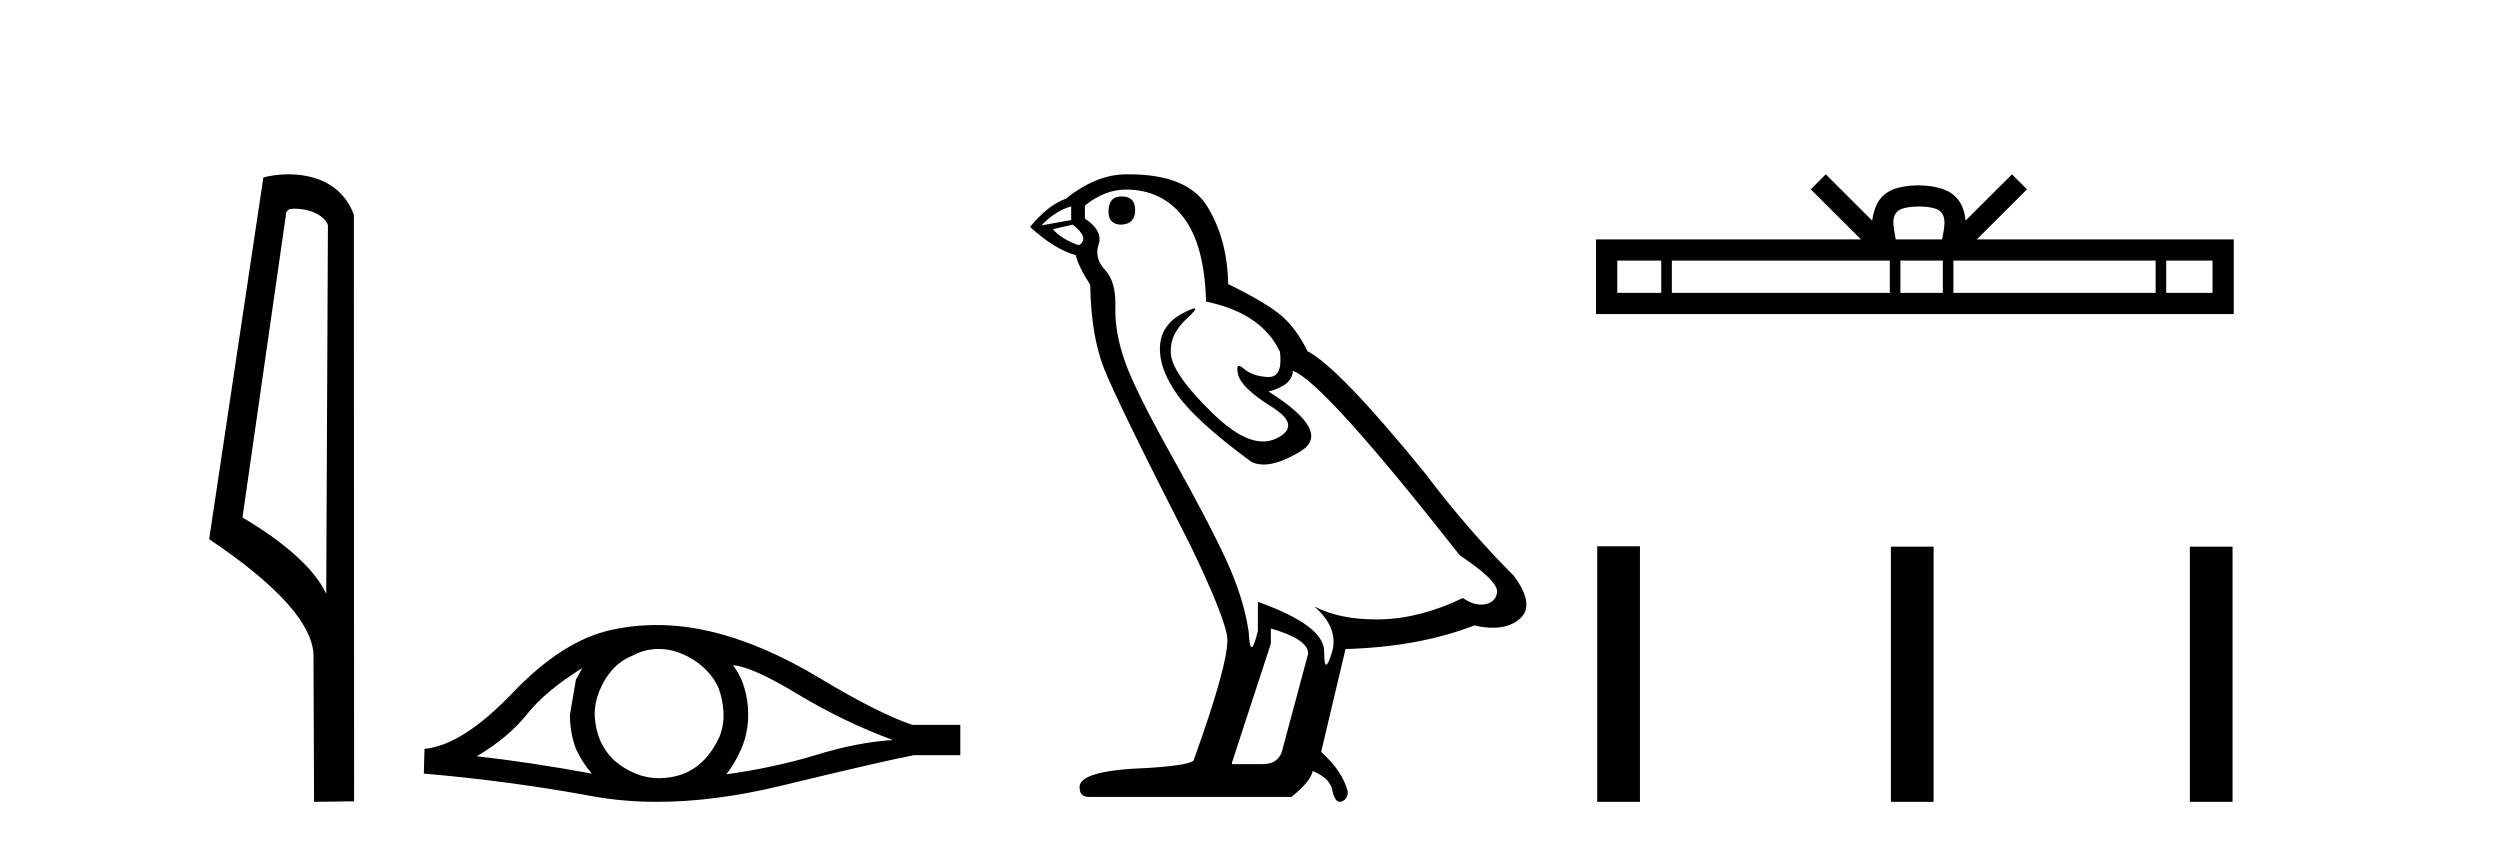
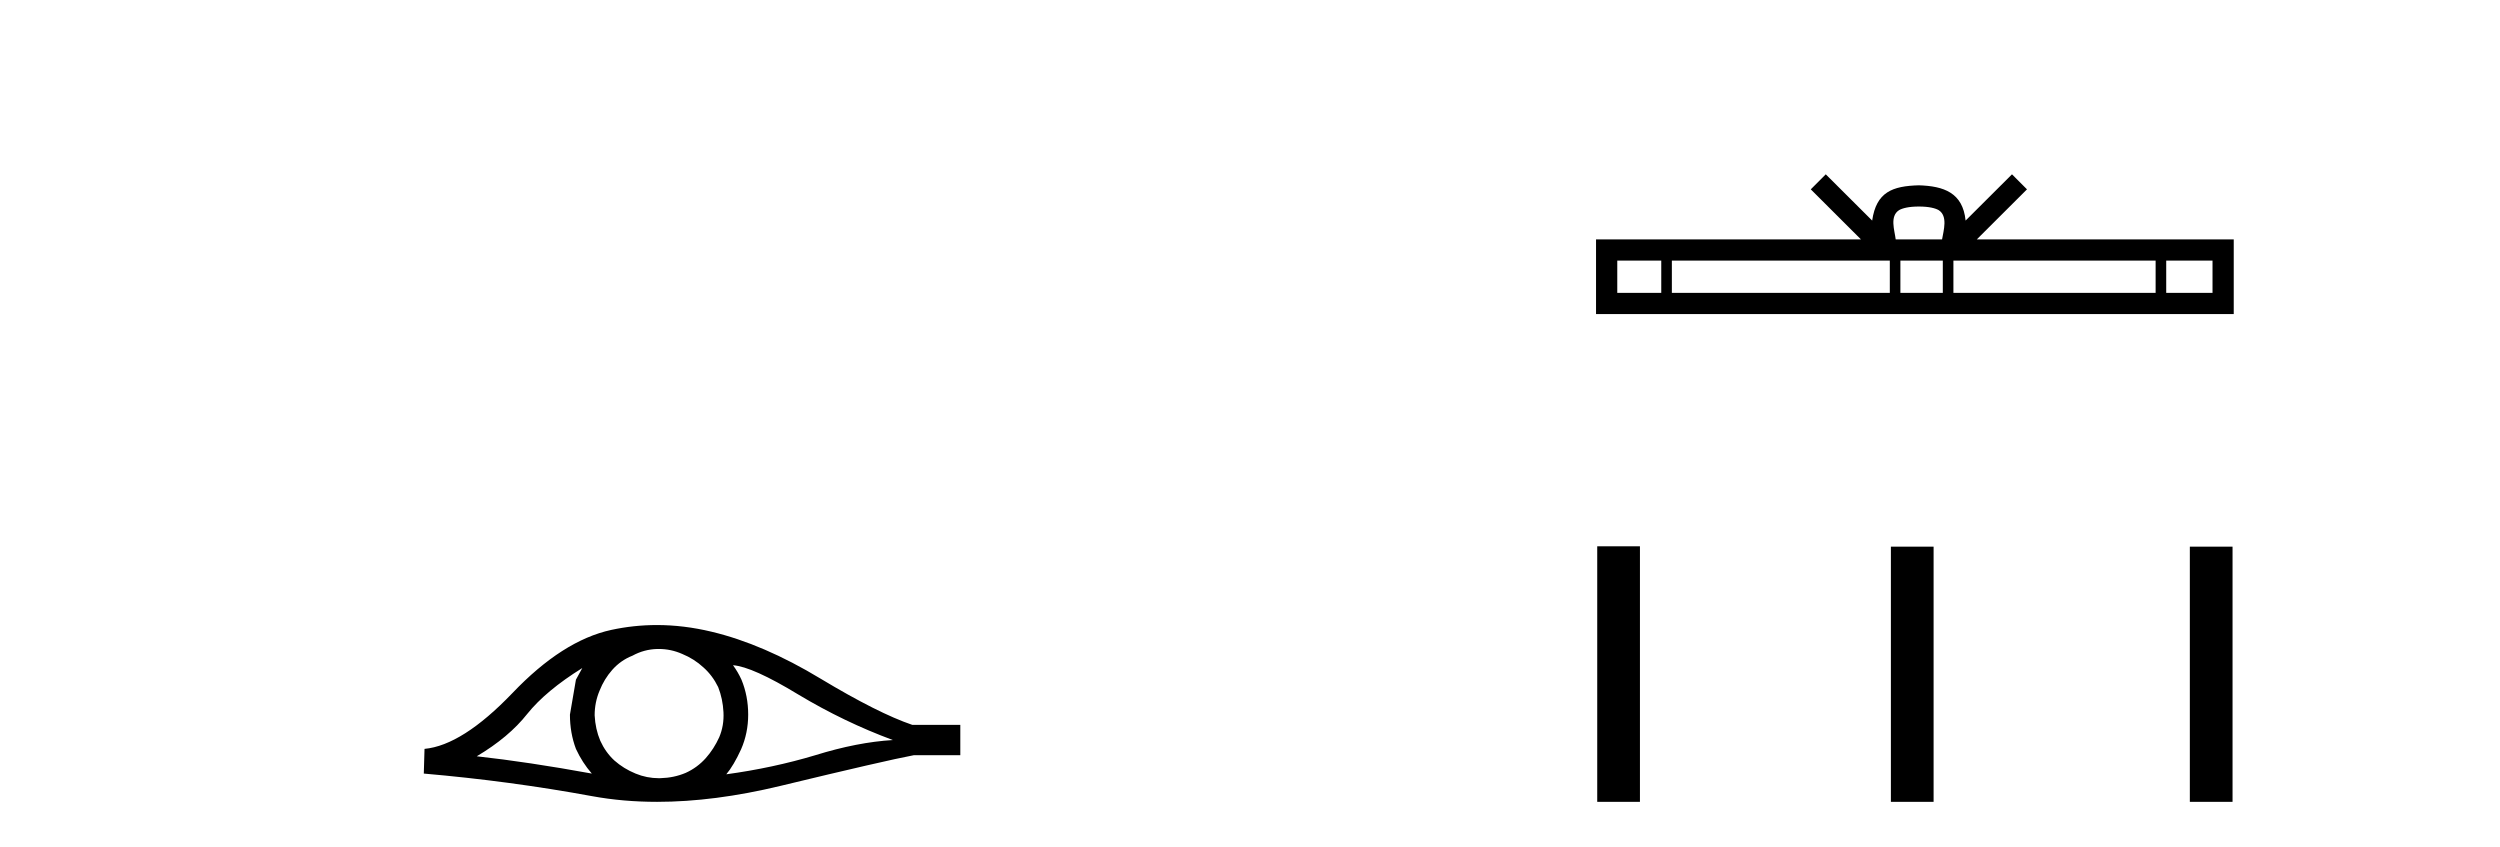
<svg xmlns="http://www.w3.org/2000/svg" width="121.0" height="41.0">
-   <path d="M 14.259 10.1 C 14.884 10.1 15.648 10.34 15.871 10.89 L 15.789 28.751 L 15.789 28.751 C 15.473 28.034 14.531 26.699 11.736 25.046 L 13.858 10.263 C 13.958 10.157 13.955 10.1 14.259 10.1 ZM 15.789 28.751 L 15.789 28.751 C 15.789 28.751 15.789 28.751 15.789 28.751 L 15.789 28.751 L 15.789 28.751 ZM 13.962 8.437 C 13.484 8.437 13.053 8.505 12.747 8.588 L 10.124 26.094 C 11.512 27.044 15.325 29.648 15.173 31.91 L 15.201 38.809 L 17.138 38.783 L 17.127 10.393 C 16.551 8.837 15.12 8.437 13.962 8.437 Z" style="fill:#000000;stroke:none" />
  <path d="M 28.183 32.333 Q 28.046 32.59 27.875 32.897 L 27.585 34.588 Q 27.585 35.477 27.875 36.246 Q 28.183 36.912 28.644 37.441 Q 25.552 36.878 23.075 36.604 Q 24.629 35.682 25.518 34.554 Q 26.423 33.427 28.183 32.333 ZM 35.477 32.197 Q 36.417 32.265 38.638 33.615 Q 40.858 34.947 43.216 35.818 Q 41.491 35.921 39.458 36.553 Q 37.408 37.168 35.153 37.476 Q 35.511 37.048 35.87 36.263 Q 36.212 35.477 36.212 34.588 Q 36.212 33.683 35.887 32.897 Q 35.716 32.521 35.477 32.197 ZM 31.883 31.41 Q 32.473 31.41 33.017 31.65 Q 33.598 31.889 34.042 32.299 Q 34.486 32.692 34.76 33.256 Q 34.982 33.82 35.016 34.469 Q 35.05 35.118 34.811 35.682 Q 34.555 36.246 34.162 36.69 Q 33.752 37.151 33.188 37.407 Q 32.624 37.646 31.975 37.663 Q 31.933 37.665 31.891 37.665 Q 31.304 37.665 30.762 37.441 Q 30.181 37.202 29.737 36.809 Q 29.31 36.416 29.054 35.853 Q 28.815 35.289 28.781 34.623 Q 28.781 33.991 29.02 33.427 Q 29.242 32.863 29.635 32.419 Q 30.045 31.958 30.609 31.736 Q 31.172 31.428 31.804 31.411 Q 31.844 31.41 31.883 31.41 ZM 31.789 30.252 Q 30.672 30.252 29.584 30.488 Q 27.226 31.001 24.8 33.546 Q 22.374 36.075 20.547 36.246 L 20.512 37.441 Q 24.664 37.8 28.661 38.535 Q 30.156 38.809 31.806 38.809 Q 34.568 38.809 37.766 38.039 Q 42.857 36.809 44.224 36.553 L 46.479 36.553 L 46.479 35.084 L 44.156 35.084 Q 42.498 34.52 39.714 32.846 Q 36.946 31.172 34.435 30.574 Q 33.092 30.252 31.789 30.252 Z" style="fill:#000000;stroke:none" />
-   <path d="M 54.279 9.507 Q 53.652 9.507 53.652 10.245 Q 53.652 10.872 54.279 10.872 Q 54.943 10.835 54.943 10.171 Q 54.943 9.507 54.279 9.507 ZM 51.845 9.987 L 51.845 10.651 L 50.407 10.909 Q 51.071 10.208 51.845 9.987 ZM 51.919 10.872 Q 52.767 11.536 52.214 11.868 Q 51.366 11.573 50.96 11.093 L 51.919 10.872 ZM 54.501 9.175 Q 56.234 9.175 57.267 10.503 Q 58.3 11.831 58.373 14.597 Q 61.066 15.15 61.951 17.031 Q 62.094 18.249 61.402 18.249 Q 61.382 18.249 61.361 18.248 Q 60.623 18.211 60.199 17.843 Q 60.045 17.709 59.966 17.709 Q 59.829 17.709 59.922 18.119 Q 60.07 18.765 61.545 19.687 Q 63.021 20.609 61.785 21.217 Q 61.478 21.368 61.132 21.368 Q 60.083 21.368 58.668 19.982 Q 56.787 18.138 56.677 17.179 Q 56.566 16.22 57.451 15.408 Q 57.978 14.926 57.813 14.926 Q 57.701 14.926 57.267 15.15 Q 56.197 15.703 56.142 16.773 Q 56.087 17.843 56.99 19.115 Q 57.894 20.388 60.549 22.342 Q 60.821 22.484 61.164 22.484 Q 61.893 22.484 62.947 21.844 Q 64.496 20.904 61.398 18.949 Q 62.541 18.654 62.578 17.953 Q 64.016 18.433 70.655 26.879 Q 72.426 28.059 72.462 28.612 Q 72.426 29.129 71.909 29.239 Q 71.799 29.263 71.685 29.263 Q 71.266 29.263 70.803 28.944 Q 68.737 29.94 66.801 29.977 Q 66.699 29.979 66.599 29.979 Q 64.799 29.979 63.611 29.35 L 63.611 29.35 Q 64.828 30.42 64.459 31.6 Q 64.28 32.172 64.188 32.172 Q 64.09 32.172 64.09 31.526 Q 64.09 30.272 60.881 29.129 L 60.881 30.53 Q 60.692 31.324 60.581 31.324 Q 60.475 31.324 60.439 30.604 Q 60.217 29.018 59.388 27.192 Q 58.558 25.367 56.751 22.139 Q 54.943 18.912 54.445 17.492 Q 53.947 16.072 53.984 14.855 Q 54.021 13.638 53.486 13.066 Q 52.952 12.495 53.173 11.831 Q 53.394 11.167 52.509 10.577 L 52.509 9.95 Q 53.468 9.175 54.501 9.175 ZM 61.508 30.42 Q 63.316 30.936 63.316 31.637 L 62.098 36.173 Q 61.951 36.985 61.103 36.985 L 59.627 36.985 L 59.627 36.911 L 61.508 31.157 L 61.508 30.42 ZM 54.634 8.437 Q 54.568 8.437 54.501 8.438 Q 53.062 8.438 51.587 9.618 Q 50.739 9.913 49.854 10.983 Q 51.071 12.089 52.066 12.347 Q 52.177 12.864 52.767 13.786 Q 52.804 16.22 53.431 17.824 Q 54.058 19.429 57.636 26.436 Q 59.406 30.124 59.406 30.973 Q 59.406 32.264 57.783 36.763 Q 57.783 37.022 55.57 37.169 Q 52.251 37.28 52.251 38.091 Q 52.251 38.571 52.693 38.571 L 62.504 38.571 Q 63.426 37.833 63.537 37.317 Q 64.422 37.685 64.496 38.312 Q 64.62 38.809 64.849 38.809 Q 64.892 38.809 64.938 38.792 Q 65.233 38.681 65.233 38.312 Q 64.975 37.317 63.943 36.394 L 65.123 31.415 Q 68.7 31.305 71.356 30.272 Q 71.848 30.383 72.258 30.383 Q 73.077 30.383 73.569 29.94 Q 74.307 29.276 73.274 27.875 Q 71.024 25.625 68.995 22.932 Q 64.828 17.806 63.279 16.994 Q 62.762 15.925 62.043 15.298 Q 61.324 14.671 59.443 13.749 Q 59.406 11.573 58.429 9.987 Q 57.474 8.437 54.634 8.437 Z" style="fill:#000000;stroke:none" />
  <path d="M 92.874 9.996 C 93.374 9.996 93.675 10.081 93.831 10.17 C 94.286 10.46 94.069 11.153 93.996 11.587 L 91.752 11.587 C 91.698 11.144 91.453 10.467 91.916 10.17 C 92.072 10.081 92.373 9.996 92.874 9.996 ZM 80.405 12.614 L 80.405 14.174 L 78.276 14.174 L 78.276 12.614 ZM 91.467 12.614 L 91.467 14.174 L 80.918 14.174 L 80.918 12.614 ZM 94.032 12.614 L 94.032 14.174 L 91.979 14.174 L 91.979 12.614 ZM 104.332 12.614 L 104.332 14.174 L 94.545 14.174 L 94.545 12.614 ZM 107.086 12.614 L 107.086 14.174 L 104.845 14.174 L 104.845 12.614 ZM 88.367 8.437 L 87.642 9.164 L 90.07 11.587 L 77.248 11.587 L 77.248 15.201 L 108.113 15.201 L 108.113 11.587 L 95.677 11.587 L 98.106 9.164 L 97.38 8.437 L 95.135 10.676 C 95 9.319 94.07 9.007 92.874 8.969 C 91.596 9.003 90.812 9.292 90.613 10.676 L 88.367 8.437 Z" style="fill:#000000;stroke:none" />
  <path d="M 77.306 26.441 L 77.306 38.809 L 79.373 38.809 L 79.373 26.441 ZM 91.519 26.458 L 91.519 38.809 L 93.586 38.809 L 93.586 26.458 ZM 105.988 26.458 L 105.988 38.809 L 108.055 38.809 L 108.055 26.458 Z" style="fill:#000000;stroke:none" />
</svg>